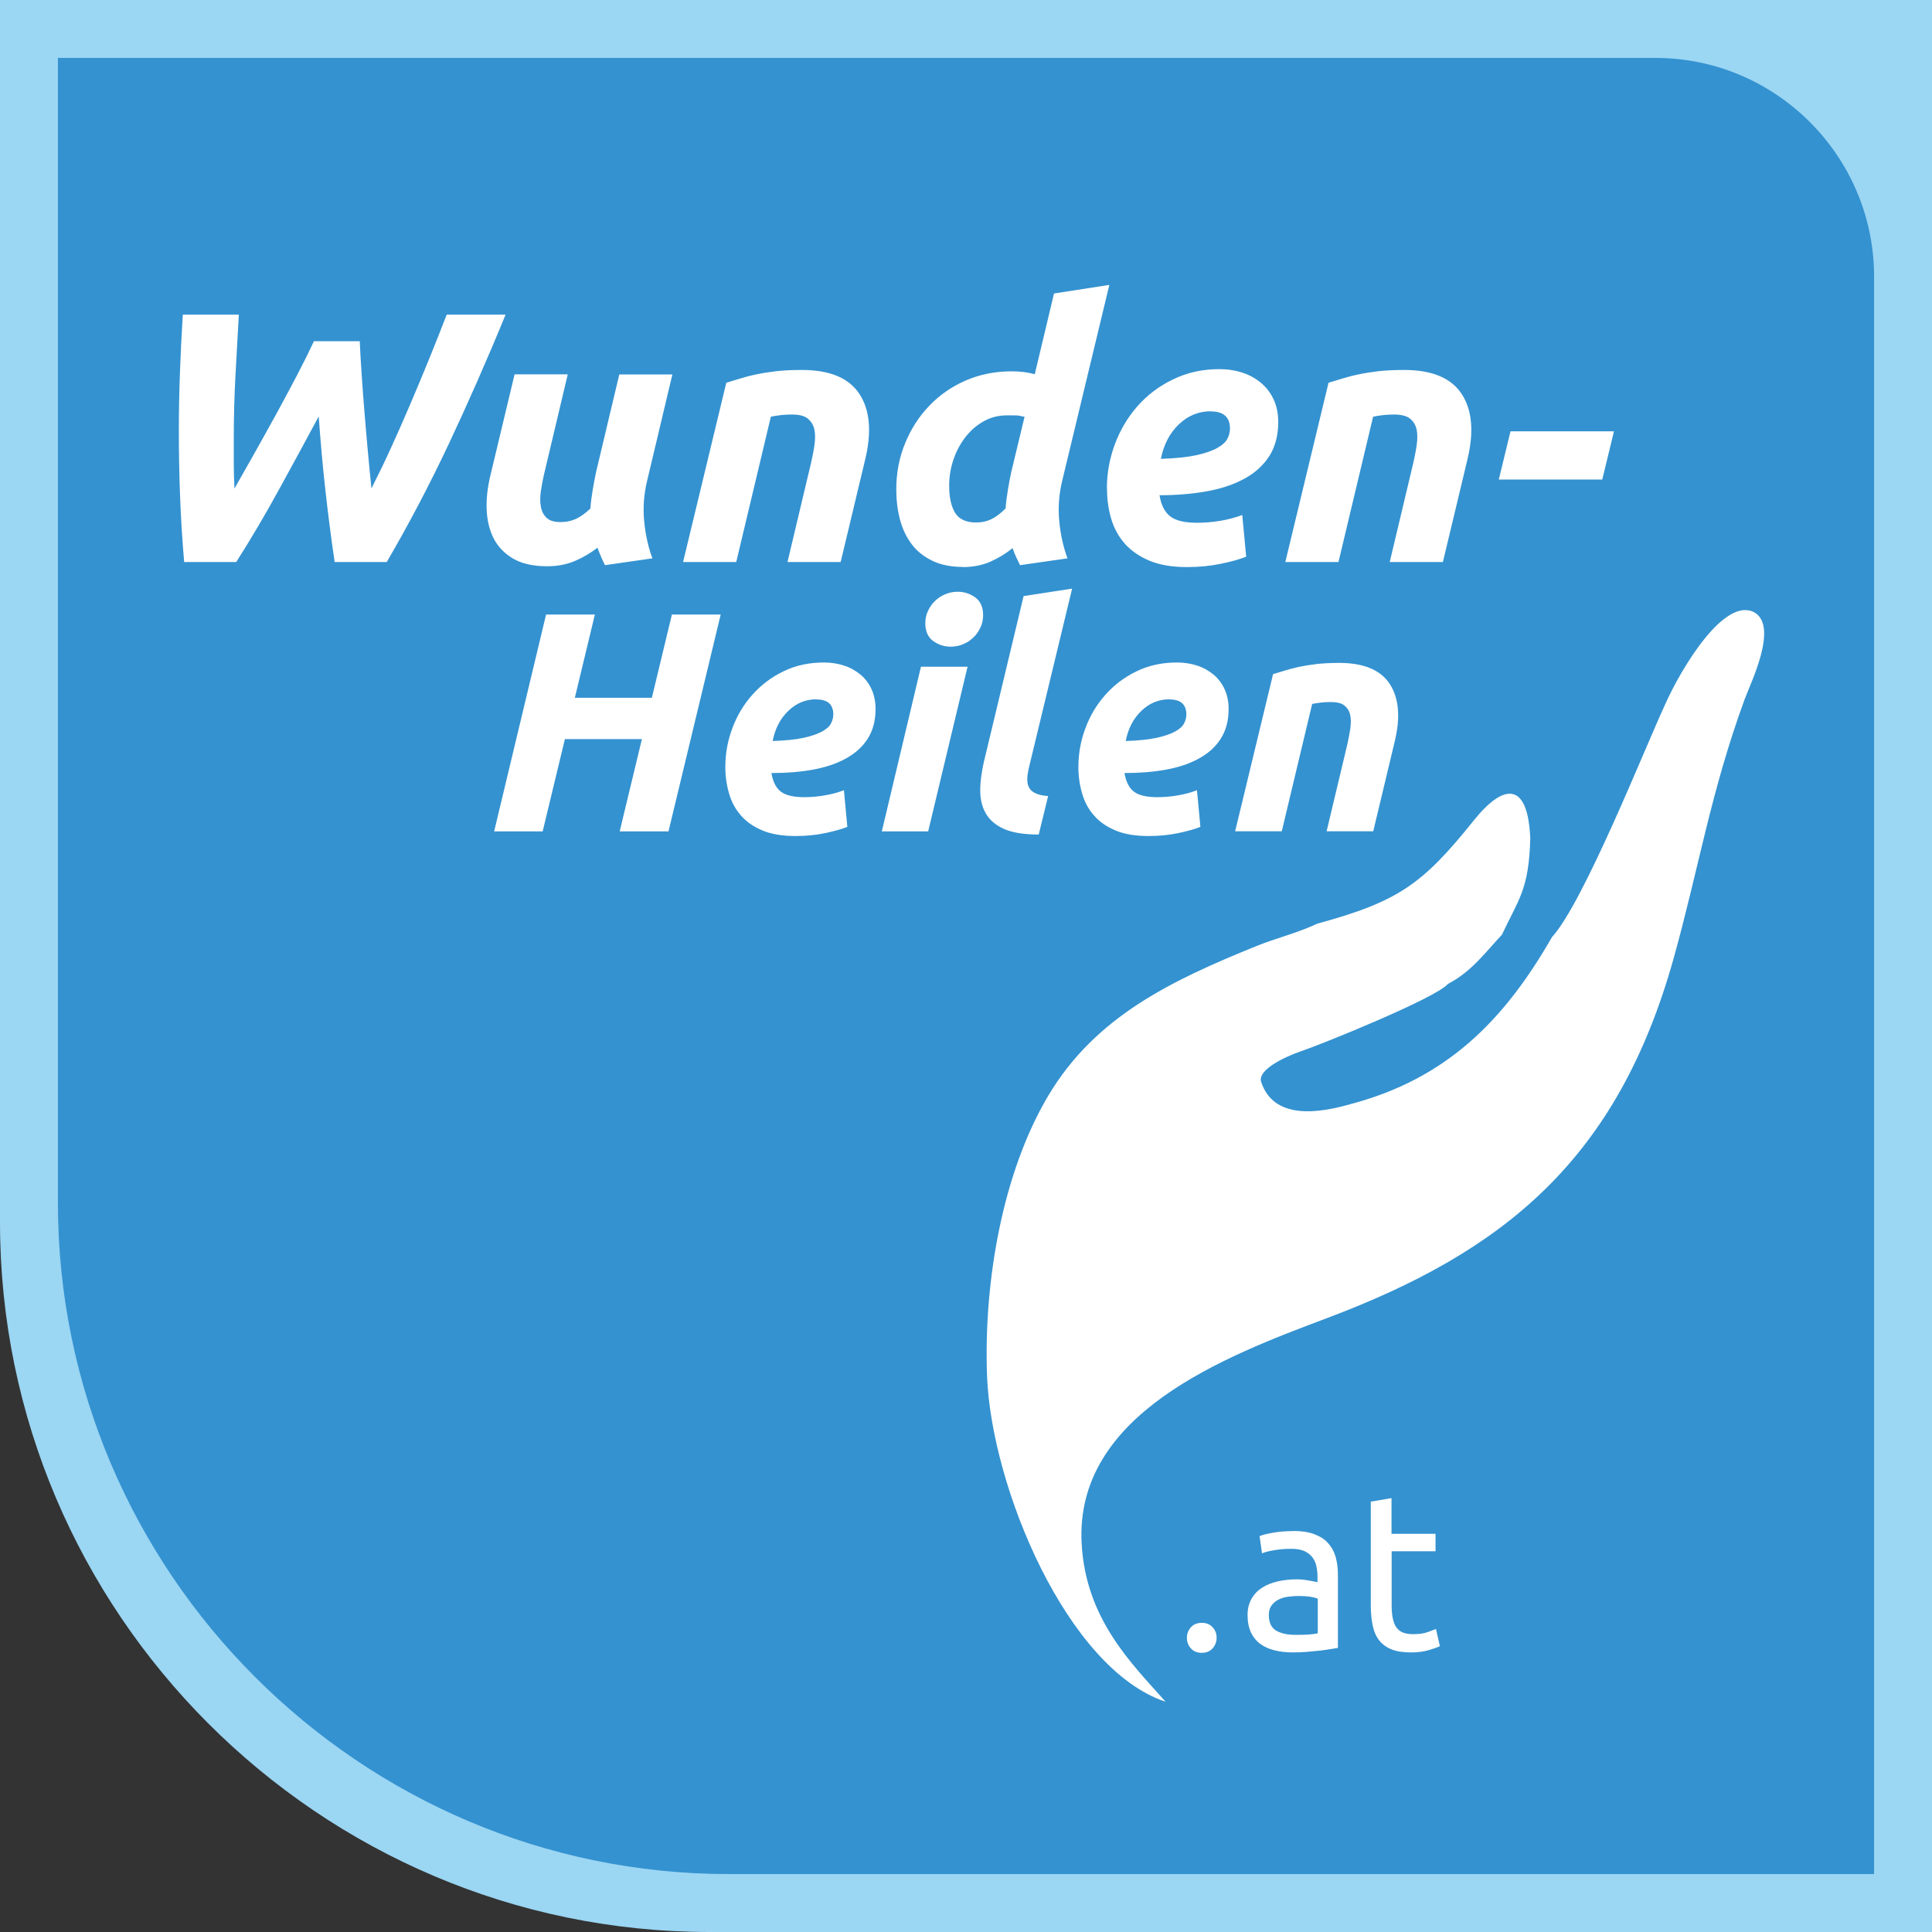
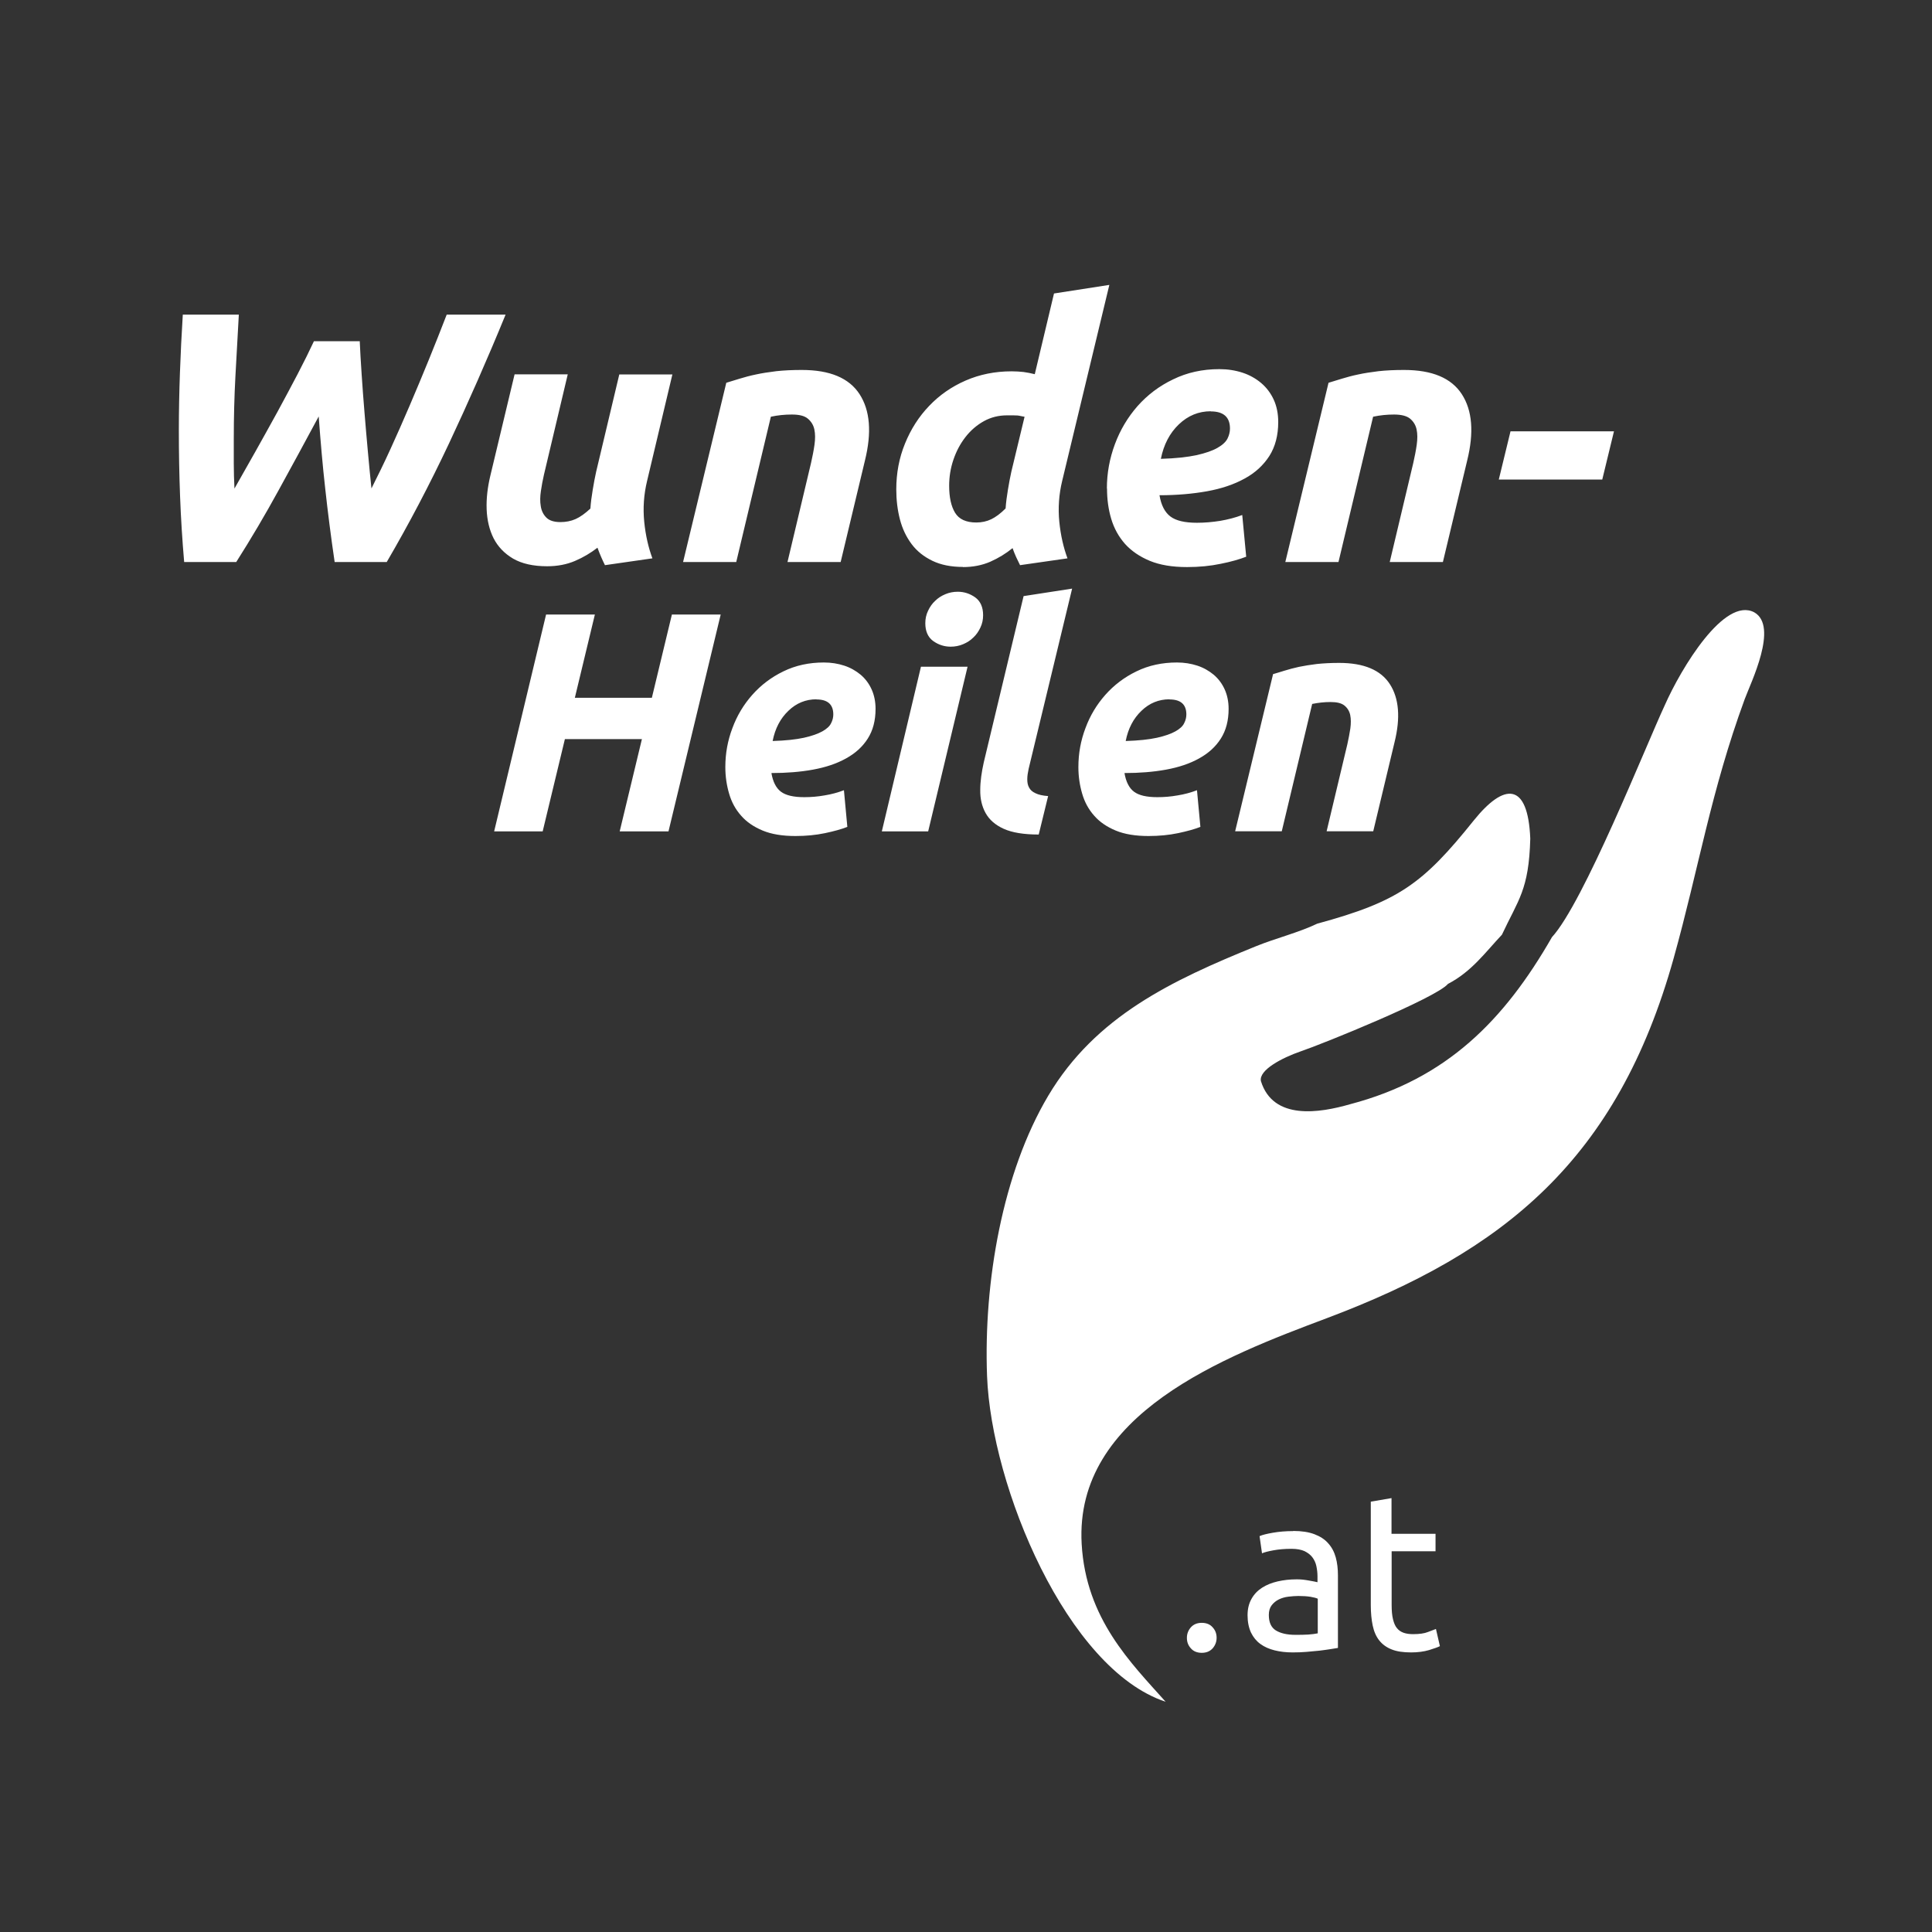
<svg xmlns="http://www.w3.org/2000/svg" id="Ebene_2" data-name="Ebene 2" viewBox="0 0 141.73 141.73">
  <rect x="0" y="0" width="141.73" height="141.73" fill="#333333" stroke="none" />
  <defs>
    <style>      .cls-1 {        fill: #fff;      }      .cls-1, .cls-2, .cls-3 {        fill-rule: evenodd;      }      .cls-2 {        fill: #3492d0;      }      .cls-3 {        fill: #9bd6f3;      }    </style>
  </defs>
  <g id="Ebene_1-2" data-name="Ebene 1">
-     <path class="cls-3" d="M141.73,141.73H52.05C23.42,141.73,0,118.31,0,89.68V0h141.73v141.73h0Z" />
-     <path class="cls-2" d="M137.48,137.48H53.47c-27.07,0-49.22-22.15-49.22-49.22V4.25h117.2c8.82,0,16.03,7.21,16.03,16.03v117.2h0Z" />
    <path class="cls-1" d="M113.85,68.75c-3.5,6.1-7.72,10.39-14.79,12.25-2.25.65-5.66,1.21-6.56-1.69-.17-.82,1.58-1.72,2.91-2.18,1.63-.55,9.94-3.92,10.81-4.95,1.75-.91,2.76-2.34,3.96-3.61,1.2-2.57,1.98-3.28,2.08-7.05-.17-4.18-1.92-4.1-4.14-1.34-3.75,4.68-5.54,5.96-11.49,7.58-1.35.65-3.05,1.07-4.48,1.65-6.18,2.51-11.78,5.14-15.25,10.97-3.36,5.65-4.75,13.67-4.49,20.57.31,8.12,5.86,21.49,13.1,23.89-2.53-2.84-5.85-6.07-6.16-11.58-.54-9.55,10.51-13.75,17.96-16.55,13.02-4.89,21.34-11.63,25.47-26.42,1.84-6.6,2.73-12.24,5.21-19,.45-1.22,2.5-5.35.7-6.37-2.19-1.16-5.35,4.07-6.57,6.83-1.4,3.01-5.96,14.5-8.28,17.01h0Z" />
    <path class="cls-1" d="M26.39,25.02c.03.72.08,1.53.14,2.44.06.91.13,1.85.21,2.81s.16,1.93.25,2.89c.09.96.17,1.85.26,2.67.45-.89.92-1.85,1.39-2.88.47-1.03.94-2.09,1.41-3.19.47-1.1.94-2.22,1.4-3.35.46-1.13.9-2.24,1.32-3.33h4.32c-1.36,3.32-2.75,6.47-4.16,9.47-1.41,2.99-2.93,5.89-4.56,8.68h-3.82c-.14-.96-.27-1.88-.38-2.76-.11-.88-.22-1.75-.31-2.61-.1-.86-.18-1.72-.26-2.59-.08-.87-.15-1.78-.22-2.72-.99,1.85-1.98,3.66-2.95,5.43-.97,1.77-2,3.52-3.1,5.25h-3.82c-.14-1.62-.24-3.23-.3-4.82-.06-1.59-.09-3.2-.09-4.84,0-1.41.03-2.82.08-4.23.05-1.41.12-2.82.21-4.26h4.11c-.09,1.54-.17,3.04-.25,4.52-.08,1.48-.12,3.01-.12,4.6v1.81c0,.61.02,1.22.05,1.83.49-.86,1-1.76,1.54-2.72.54-.96,1.07-1.92,1.6-2.88.52-.96,1.02-1.89,1.49-2.79.47-.9.87-1.71,1.2-2.42h3.35ZM49.33,27.45l-1.86,7.83c-.24.99-.31,1.99-.21,3,.1,1,.31,1.9.6,2.68l-3.48.5c-.19-.38-.38-.81-.55-1.28-.49.38-1.04.71-1.65.97-.61.26-1.29.39-2.04.39-1.03,0-1.86-.19-2.5-.56-.64-.38-1.11-.87-1.43-1.49-.31-.62-.48-1.33-.51-2.13-.03-.8.07-1.62.27-2.46l1.78-7.44h3.9l-1.75,7.38c-.09.38-.16.78-.22,1.18-.06.4-.07.77-.01,1.11.05.34.19.62.41.84.22.22.56.33,1.03.33.4,0,.77-.07,1.11-.22.34-.15.7-.41,1.09-.77.03-.44.09-.89.17-1.37.08-.48.16-.92.25-1.32l1.7-7.15h3.9ZM53.28,28.08c.3-.09.62-.19.98-.3.36-.11.76-.22,1.2-.31.45-.1.94-.17,1.49-.24.55-.06,1.17-.09,1.87-.09,2.06,0,3.47.59,4.24,1.78.77,1.19.9,2.81.39,4.87l-1.78,7.44h-3.9l1.73-7.28c.1-.45.19-.89.25-1.32.06-.43.06-.8-.01-1.13-.07-.32-.23-.58-.48-.79s-.64-.3-1.17-.3-1.02.05-1.54.16l-2.54,10.66h-3.9l3.17-13.15h0ZM70.64,41.59c-.87,0-1.62-.15-2.24-.45-.62-.3-1.13-.7-1.52-1.22-.39-.52-.68-1.12-.86-1.81-.18-.69-.27-1.43-.27-2.21,0-1.19.21-2.31.64-3.36.43-1.06,1.02-1.98,1.77-2.76.75-.79,1.64-1.41,2.67-1.86,1.03-.45,2.16-.68,3.38-.68.31,0,.61.02.88.05.27.04.55.09.82.16l1.41-5.92,4.06-.63-3.46,14.38c-.24.99-.31,1.99-.21,3,.1,1,.31,1.9.6,2.68l-3.48.5c-.1-.21-.2-.41-.29-.6-.09-.19-.17-.41-.26-.65-.49.4-1.03.73-1.64,1-.6.26-1.27.39-2,.39h0ZM75.15,30.57c-.1-.02-.2-.03-.27-.05s-.16-.03-.24-.04c-.08,0-.18-.01-.3-.01h-.47c-.61,0-1.18.14-1.7.43-.52.29-.97.68-1.35,1.17-.38.49-.67,1.04-.88,1.66-.21.62-.31,1.25-.31,1.9,0,.84.14,1.5.43,1.98.29.48.81.72,1.56.72.4,0,.77-.08,1.1-.24.33-.16.68-.42,1.05-.79.03-.44.09-.89.17-1.37.08-.48.16-.92.25-1.32l.97-4.03h0ZM81.2,35.83c0-1.12.2-2.2.59-3.25.39-1.05.95-1.98,1.66-2.79.72-.81,1.58-1.47,2.61-1.96,1.02-.5,2.15-.75,3.39-.75.61,0,1.18.09,1.7.26.52.17.98.43,1.37.76s.7.74.92,1.22c.22.48.33,1.03.33,1.64,0,.98-.22,1.81-.65,2.49-.44.68-1.04,1.24-1.82,1.66-.78.43-1.7.74-2.76.93-1.06.19-2.23.29-3.48.29.12.73.39,1.25.8,1.56.41.31,1.06.46,1.95.46.56,0,1.13-.05,1.7-.14.58-.1,1.12-.24,1.62-.43l.29,3.06c-.49.19-1.11.37-1.87.52-.76.16-1.58.24-2.47.24-1.08,0-1.99-.15-2.74-.46-.74-.31-1.34-.72-1.81-1.24-.46-.52-.8-1.13-1.01-1.83-.21-.7-.31-1.44-.31-2.23h0ZM88.82,30.17c-.89,0-1.67.32-2.34.96s-1.11,1.48-1.32,2.53c1.08-.03,1.96-.13,2.62-.27.66-.15,1.18-.33,1.54-.54.37-.21.61-.44.73-.68.12-.24.18-.49.18-.73,0-.84-.47-1.26-1.41-1.26h0ZM97.46,28.08c.3-.09.62-.19.98-.3.36-.11.76-.22,1.2-.31.45-.1.94-.17,1.49-.24.55-.06,1.17-.09,1.87-.09,2.06,0,3.47.59,4.24,1.78.77,1.19.9,2.81.39,4.87l-1.78,7.44h-3.9l1.73-7.28c.1-.45.19-.89.25-1.32.06-.43.06-.8-.01-1.13-.07-.32-.23-.58-.48-.79-.25-.2-.64-.3-1.17-.3s-1.02.05-1.54.16l-2.54,10.66h-3.9l3.17-13.15h0ZM110.81,31.64h7.59l-.86,3.54h-7.59l.86-3.54h0Z" />
    <path class="cls-1" d="M49.29,45.08h3.58l-3.83,15.91h-3.58l1.63-6.77h-5.65l-1.63,6.77h-3.56l3.81-15.91h3.58l-1.47,6.11h5.65l1.47-6.11h0ZM53.21,56.26c0-.98.17-1.93.52-2.85.34-.92.83-1.73,1.46-2.44.63-.71,1.39-1.29,2.28-1.72.9-.44,1.89-.65,2.97-.65.54,0,1.03.08,1.49.23.46.15.86.38,1.21.67.34.29.61.65.8,1.07.19.42.29.9.29,1.43,0,.86-.19,1.58-.57,2.18-.38.6-.91,1.08-1.6,1.46-.68.38-1.49.65-2.42.82-.93.17-1.95.25-3.05.25.11.64.34,1.1.7,1.37.36.27.93.4,1.71.4.49,0,.99-.04,1.49-.13.5-.08.98-.21,1.42-.38l.25,2.69c-.43.17-.98.32-1.64.46-.67.14-1.39.21-2.17.21-.95,0-1.75-.13-2.4-.4-.65-.27-1.18-.63-1.58-1.09-.41-.46-.7-.99-.88-1.61-.18-.61-.28-1.26-.28-1.95h0ZM59.89,51.3c-.78,0-1.47.28-2.05.84-.59.56-.98,1.3-1.16,2.22.95-.03,1.71-.11,2.3-.24.58-.13,1.03-.29,1.35-.47.32-.18.54-.38.64-.6.11-.21.16-.43.16-.64,0-.73-.41-1.1-1.24-1.1h0ZM68.09,60.99h-3.4l2.87-12.08h3.42l-2.89,12.08h0ZM69.74,47.44c-.47,0-.9-.14-1.29-.42-.38-.28-.57-.72-.57-1.3,0-.32.06-.62.2-.91.13-.28.3-.53.52-.73.21-.21.46-.37.75-.49.28-.12.59-.18.91-.18.47,0,.9.14,1.29.42.38.28.57.72.57,1.3,0,.32-.06.62-.2.91-.13.28-.3.53-.52.73-.21.21-.46.37-.75.49-.28.12-.59.18-.91.18h0ZM76.19,61.22c-1.09,0-1.94-.14-2.56-.42-.62-.28-1.06-.67-1.33-1.16-.27-.49-.4-1.05-.39-1.69,0-.63.1-1.31.26-2.03l2.92-12.19,3.56-.55-3.19,13.22c-.06.28-.1.53-.1.76,0,.23.03.43.13.61.09.18.25.32.47.42.22.11.53.18.93.21l-.69,2.82h0ZM79.11,56.26c0-.98.17-1.93.52-2.85.34-.92.83-1.73,1.46-2.44.63-.71,1.39-1.29,2.28-1.72.9-.44,1.89-.65,2.97-.65.54,0,1.03.08,1.49.23s.86.38,1.21.67c.34.29.61.65.8,1.07.19.42.29.9.29,1.43,0,.86-.19,1.58-.57,2.18-.38.6-.91,1.08-1.6,1.46-.68.38-1.49.65-2.42.82-.93.17-1.95.25-3.05.25.11.64.34,1.1.7,1.37.36.27.93.4,1.71.4.49,0,.99-.04,1.49-.13.5-.08.98-.21,1.42-.38l.25,2.69c-.43.17-.98.32-1.64.46-.67.14-1.39.21-2.17.21-.95,0-1.75-.13-2.4-.4-.65-.27-1.18-.63-1.58-1.09-.41-.46-.7-.99-.88-1.61-.18-.61-.28-1.26-.28-1.95h0ZM85.79,51.3c-.78,0-1.47.28-2.05.84-.59.56-.98,1.3-1.16,2.22.95-.03,1.71-.11,2.3-.24.58-.13,1.03-.29,1.35-.47.32-.18.54-.38.64-.6.11-.21.16-.43.16-.64,0-.73-.41-1.1-1.24-1.1h0ZM93.37,49.46c.26-.08.55-.16.86-.26.31-.1.67-.19,1.06-.28.39-.08.83-.15,1.31-.21.48-.05,1.03-.08,1.64-.08,1.81,0,3.05.52,3.72,1.56.67,1.04.79,2.46.34,4.27l-1.56,6.52h-3.42l1.52-6.38c.09-.4.16-.78.22-1.16.05-.37.05-.7-.01-.99-.06-.28-.2-.51-.42-.69-.22-.18-.56-.26-1.02-.26s-.9.05-1.35.14l-2.23,9.34h-3.42l2.78-11.52h0Z" />
    <path class="cls-1" d="M89.25,120.15c0,.29-.1.55-.29.77-.2.22-.46.33-.8.33s-.61-.11-.8-.33c-.2-.22-.29-.47-.29-.77s.1-.55.29-.77c.2-.22.46-.33.8-.33s.61.11.8.33c.2.22.29.47.29.77h0ZM95.01,119.93c.36,0,.68,0,.96-.02.28-.02.51-.05.7-.09v-2.54c-.11-.05-.29-.1-.53-.14-.25-.04-.54-.06-.89-.06-.23,0-.47.02-.73.05-.26.03-.49.1-.7.2-.21.1-.39.25-.53.43-.14.18-.21.42-.21.71,0,.55.17.92.52,1.14.35.21.82.32,1.42.32h0ZM94.88,112.31c.61,0,1.13.08,1.55.24.42.16.76.38,1.01.67.26.29.44.63.55,1.03.11.4.16.84.16,1.32v5.32c-.13.02-.31.05-.55.09-.23.04-.5.07-.79.11-.29.03-.61.06-.96.09-.34.03-.68.04-1.02.04-.48,0-.92-.05-1.32-.15-.4-.1-.75-.25-1.05-.47-.29-.21-.52-.49-.69-.84-.16-.35-.25-.77-.25-1.26s.1-.87.29-1.21c.19-.34.45-.61.78-.82.33-.21.71-.36,1.14-.46.44-.1.89-.15,1.37-.15.15,0,.31,0,.47.02.16.02.32.04.47.07.15.03.28.05.38.07.11.02.19.04.23.05v-.43c0-.25-.03-.5-.08-.74-.05-.25-.15-.46-.29-.65-.14-.19-.34-.34-.58-.46-.25-.11-.56-.17-.96-.17-.5,0-.94.04-1.32.11-.38.07-.66.14-.84.22l-.18-1.26c.2-.09.52-.17.98-.25.46-.08.95-.12,1.49-.12h0ZM102.09,112.52h3.22v1.28h-3.22v3.93c0,.43.03.78.1,1.06.07.28.16.5.29.65.13.16.29.27.49.34.2.07.43.1.69.1.46,0,.83-.05,1.1-.16.28-.1.47-.18.58-.22l.29,1.26c-.15.08-.42.17-.8.29-.38.11-.82.17-1.31.17-.58,0-1.06-.07-1.43-.22-.38-.15-.68-.37-.91-.66-.23-.29-.39-.66-.48-1.09-.09-.43-.14-.93-.14-1.5v-7.59l1.52-.26v2.63h0Z" />
  </g>
</svg>